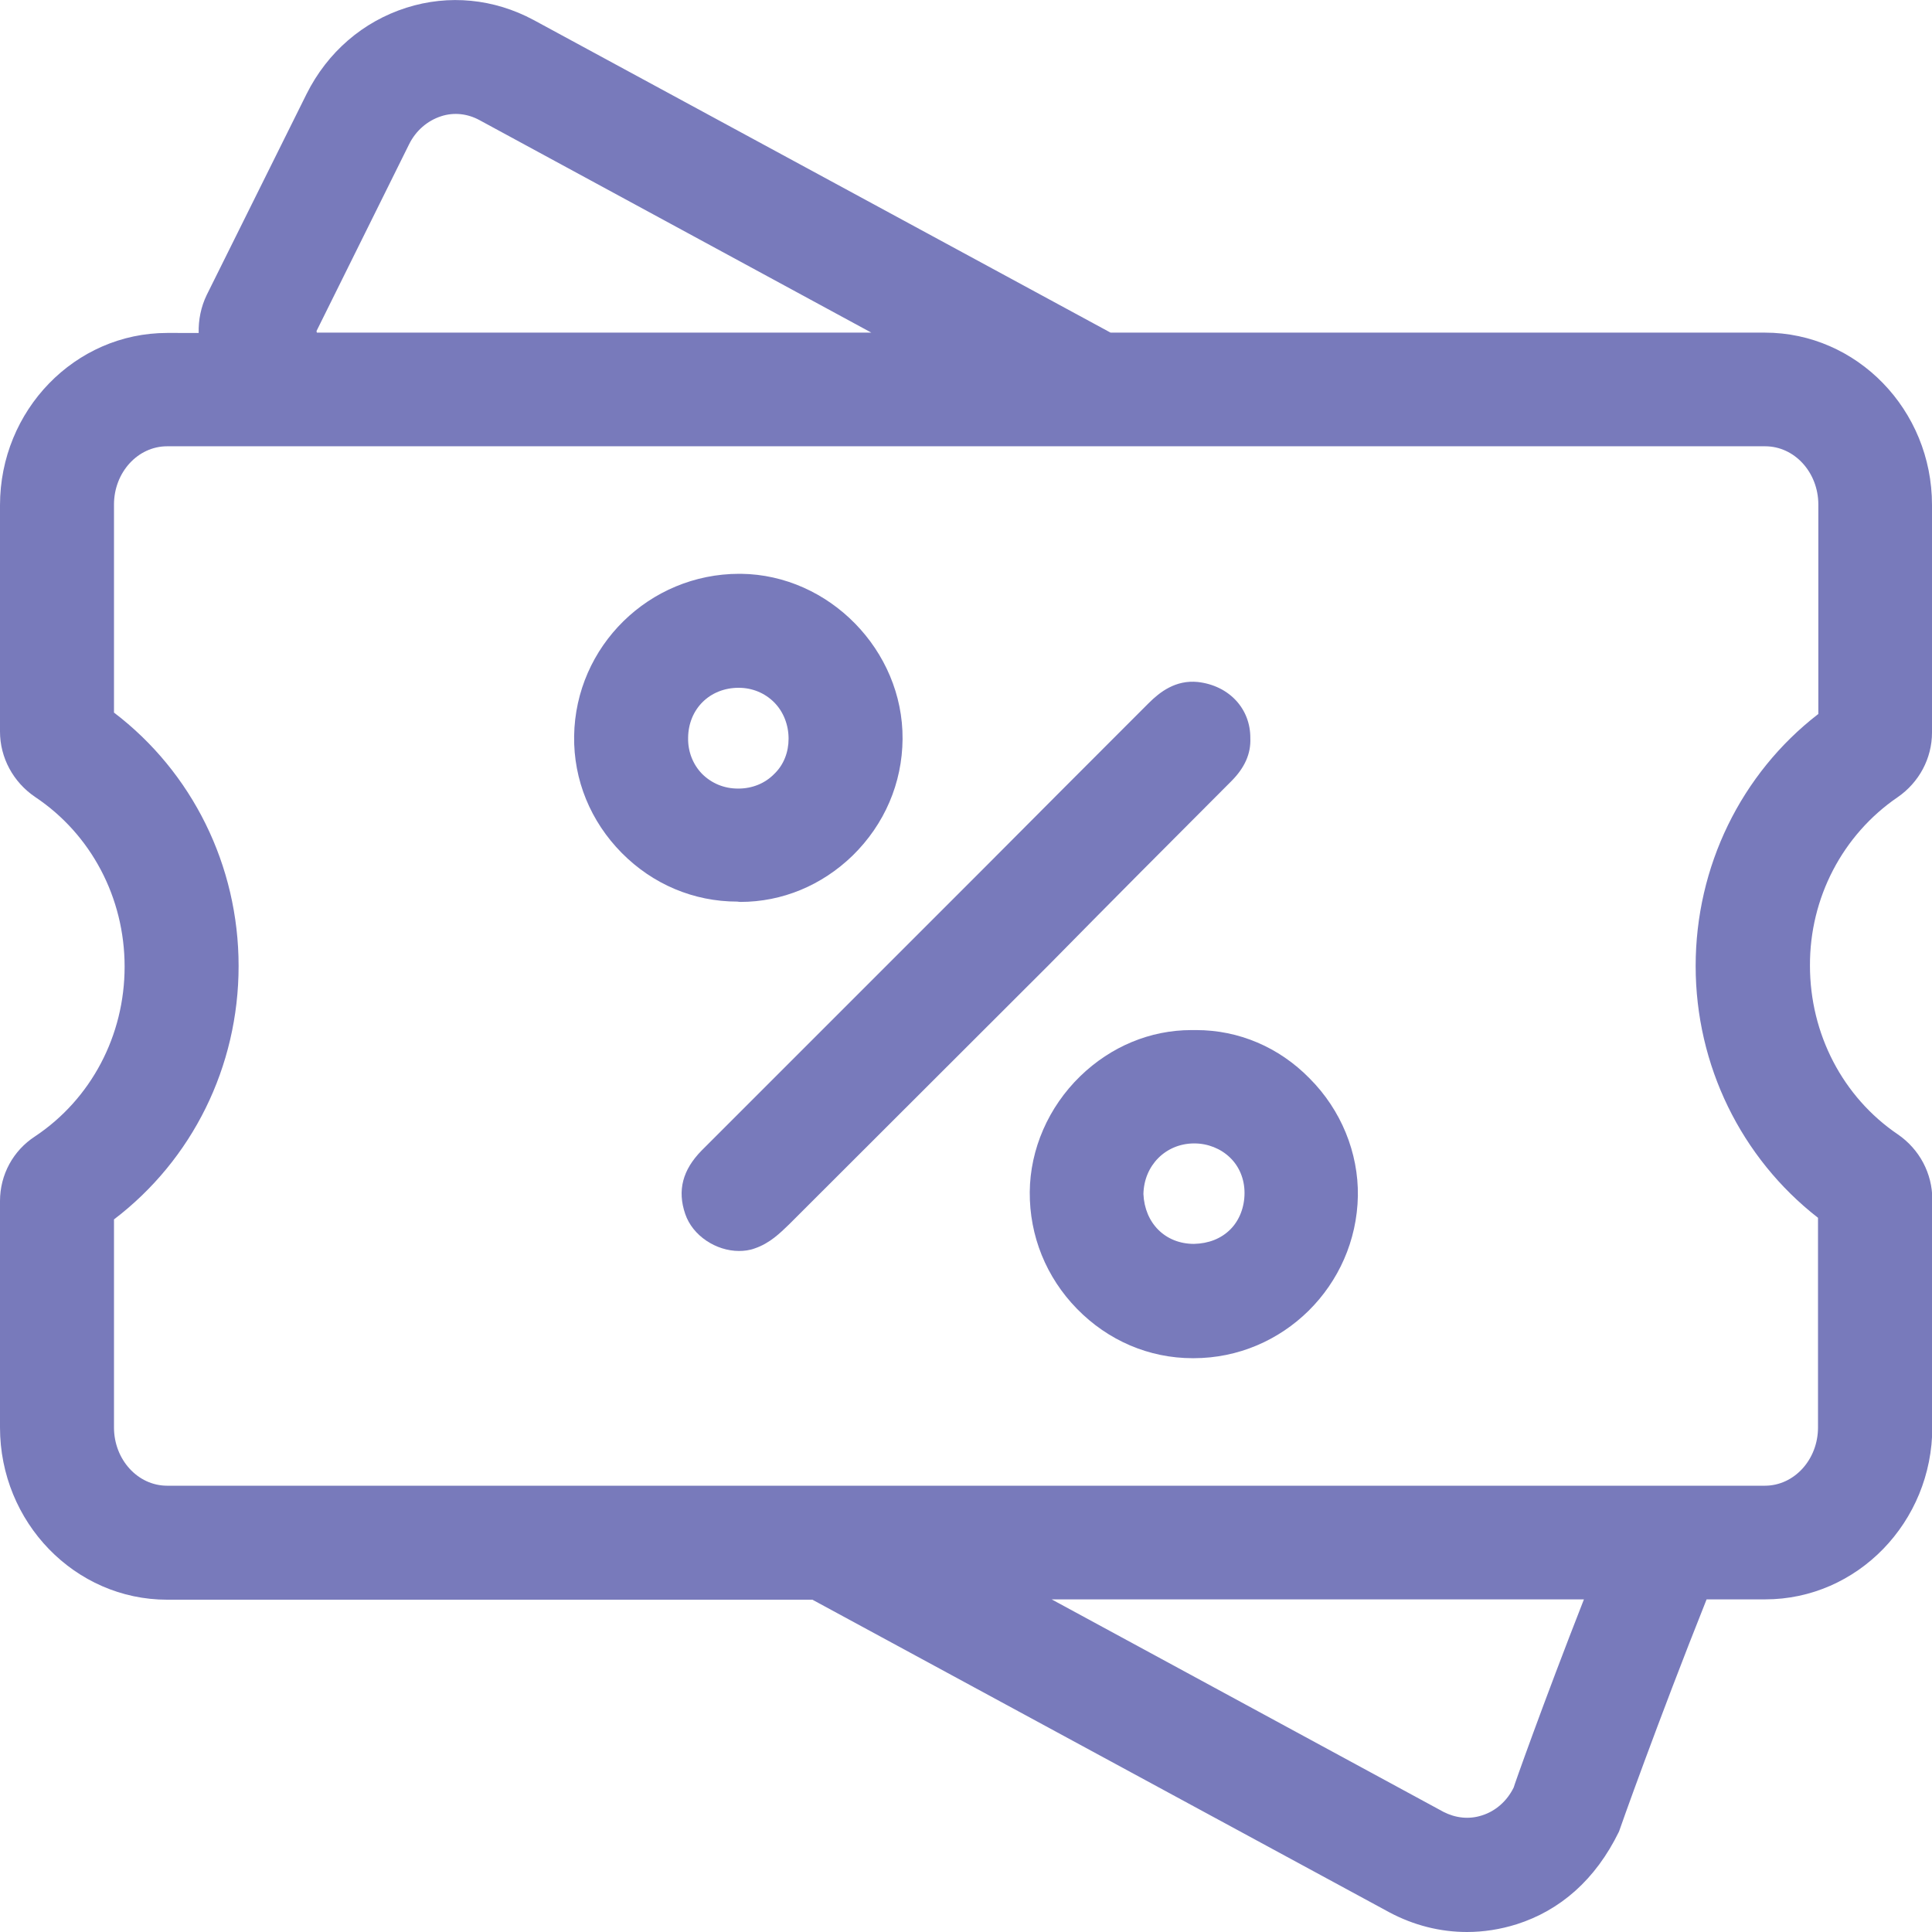
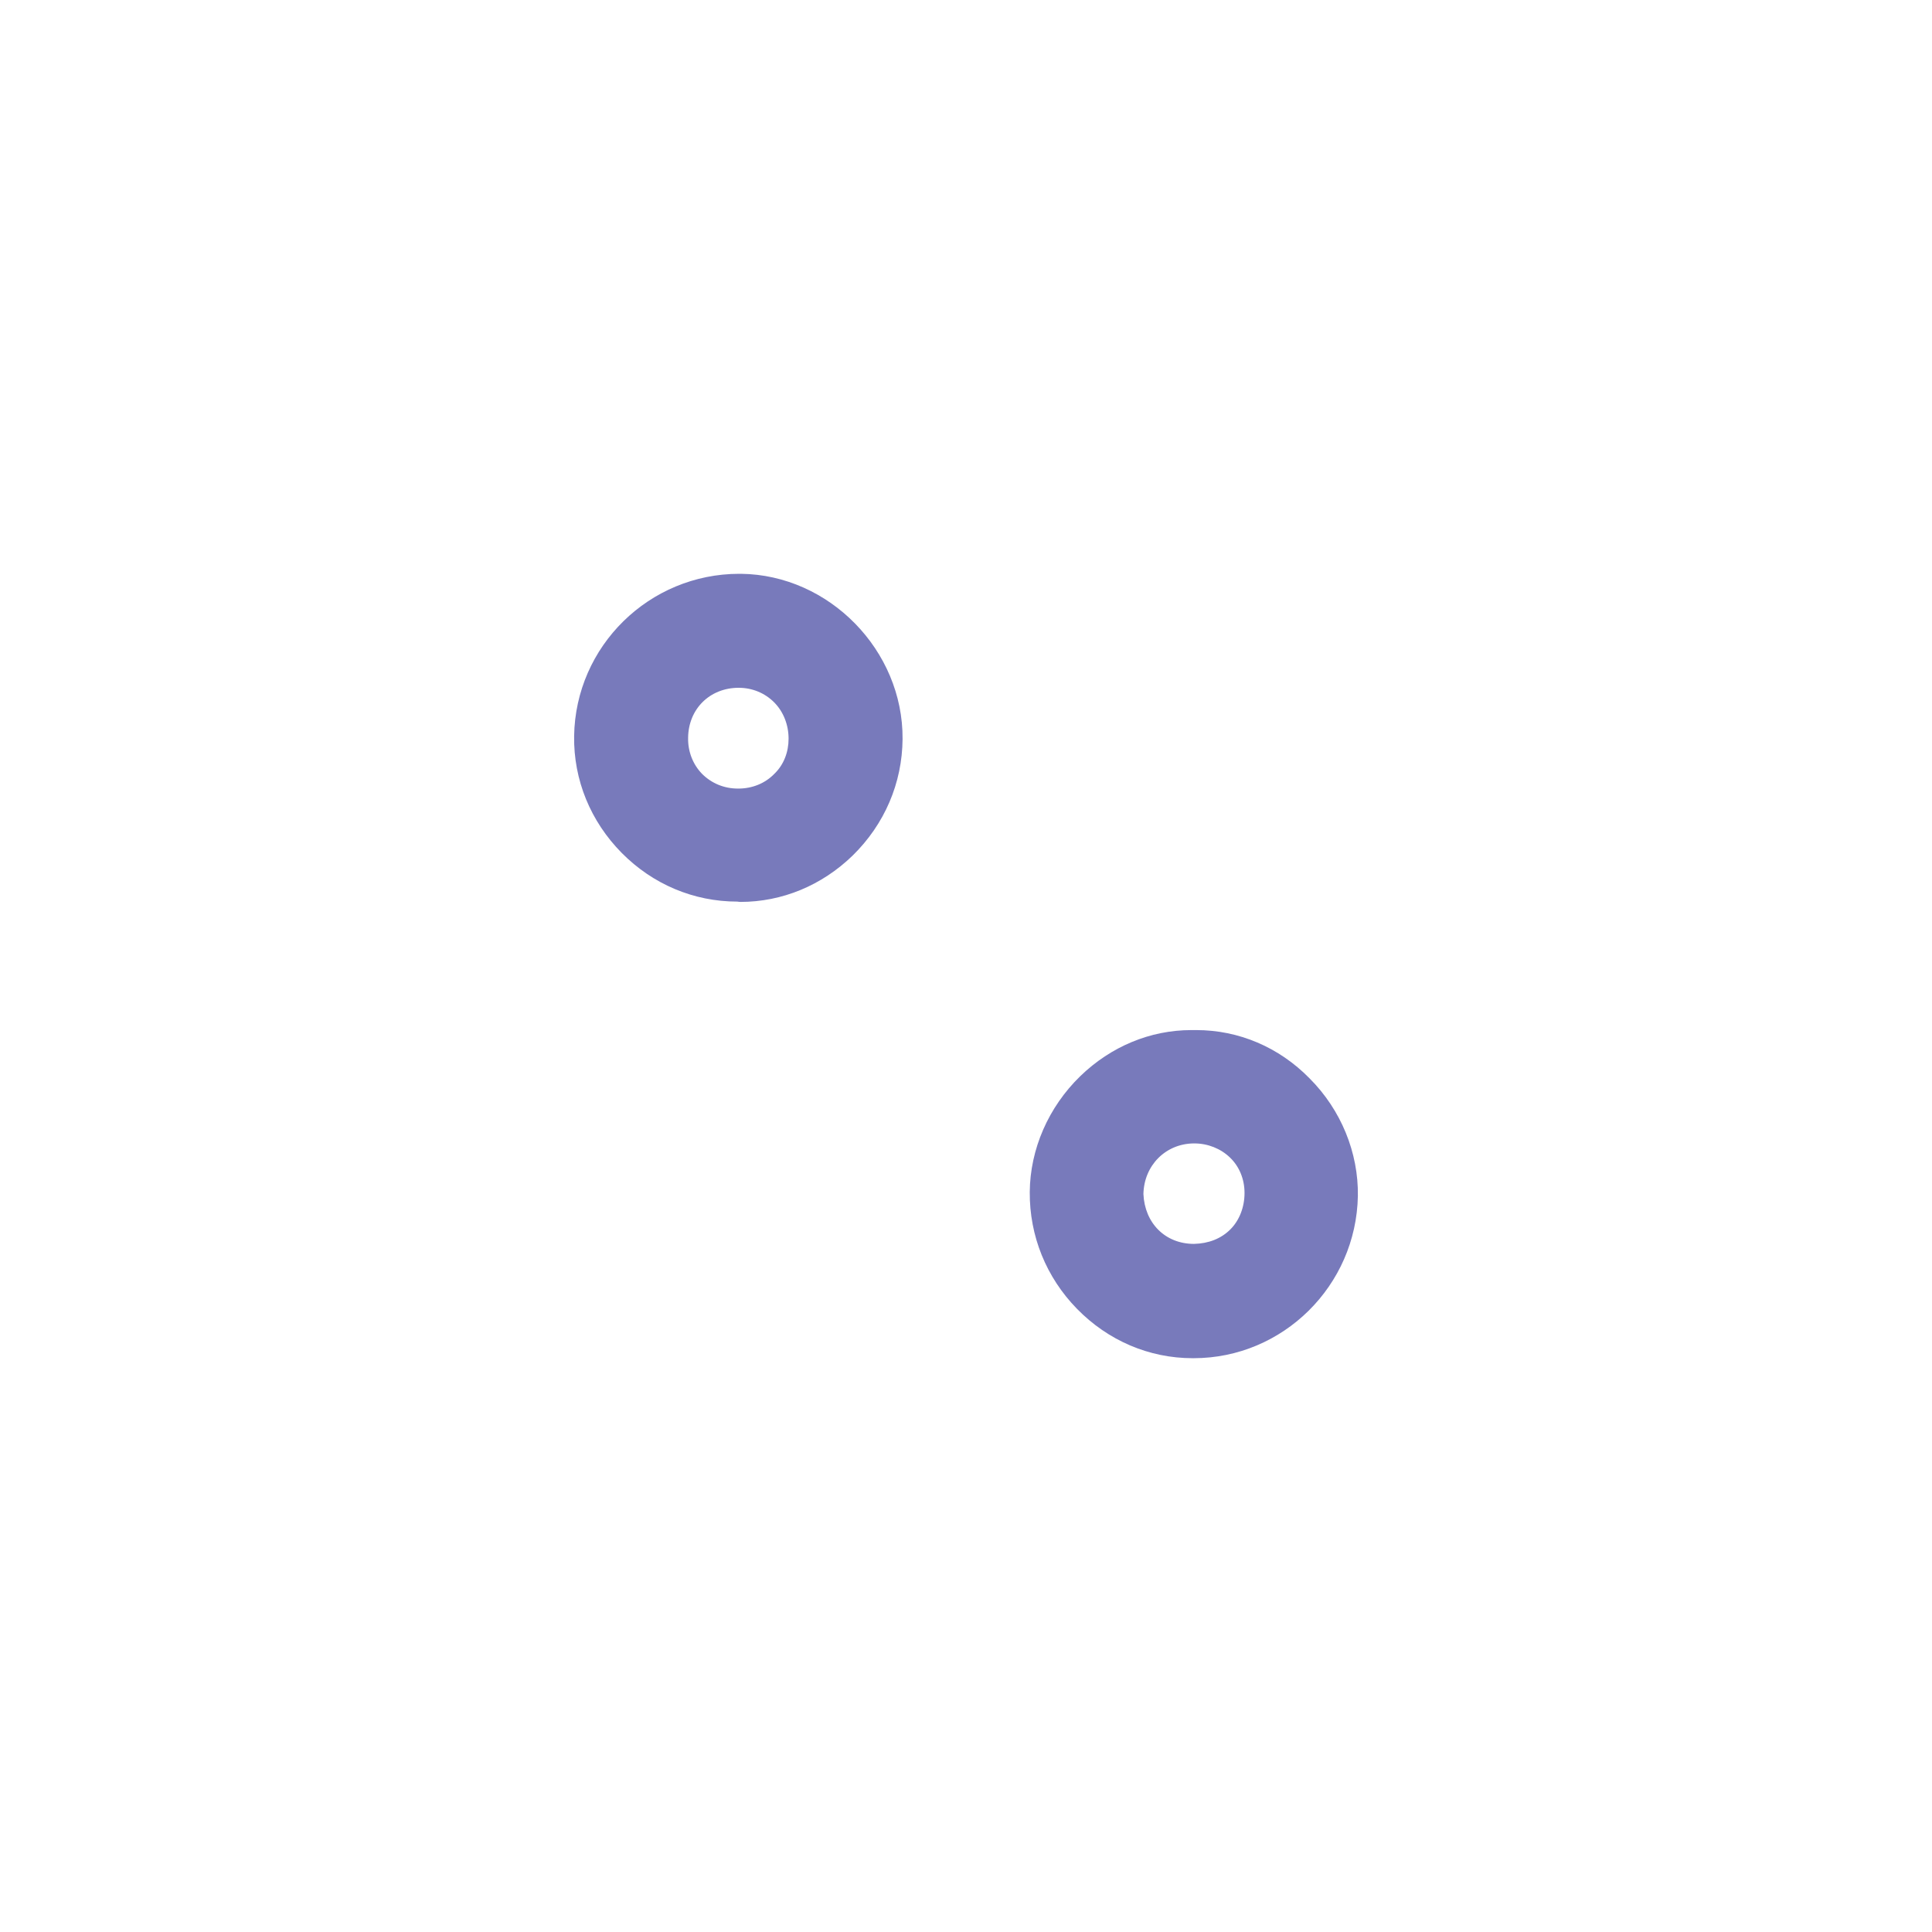
<svg xmlns="http://www.w3.org/2000/svg" version="1.1" id="Layer_1" x="0px" y="0px" viewBox="0 0 60 60" style="enable-background:new 0 0 60 60;" xml:space="preserve">
  <style type="text/css">
	.st0{fill:#787ABB;}
</style>
  <g>
-     <path class="st0" d="M58.93,24.76C59.6,24.3,60,23.55,60,22.75v-7.07c0-2.95-2.33-5.35-5.19-5.35H34.49L16.57,0.62   c-1.23-0.66-2.63-0.8-3.95-0.38c-1.35,0.43-2.45,1.38-3.1,2.68l-3.1,6.24c-0.18,0.37-0.26,0.78-0.25,1.18H5.19   c-2.86,0-5.19,2.4-5.19,5.35v7.03c0,0.81,0.41,1.57,1.09,2.03c1.74,1.16,2.78,3.13,2.78,5.27c0,2.14-1.04,4.11-2.78,5.27   C0.41,35.73,0,36.48,0,37.3v7.03c0,2.95,2.33,5.35,5.19,5.35h20.04l17.92,9.71C43.9,59.79,44.72,60,45.56,60   c0.51,0,1.03-0.08,1.54-0.24c1.35-0.43,2.45-1.38,3.18-2.88c0.01-0.04,1.2-3.4,2.72-7.21h1.82c2.86,0,5.19-2.4,5.19-5.35v-7.07   c0-0.81-0.4-1.56-1.07-2.02c-1.71-1.16-2.73-3.12-2.73-5.24C56.2,27.89,57.22,25.93,58.93,24.76z M12.7,4.49   c0.21-0.43,0.57-0.74,1-0.88c0.4-0.13,0.82-0.08,1.19,0.12l12.17,6.6H9.84c0-0.01-0.01-0.03-0.01-0.05L12.7,4.49z M47.01,55.51   c-0.21,0.43-0.57,0.74-0.99,0.87c-0.4,0.13-0.82,0.08-1.19-0.11l-12.17-6.6h16.53C47.92,52.91,47,55.51,47.01,55.51z M56.46,22.18   c-2.39,1.85-3.8,4.73-3.8,7.82c0,3.08,1.41,5.96,3.8,7.82v6.51c0,1-0.74,1.81-1.65,1.81h-0.52h-1.79h-1.88H26.13h-3.72H18.7H5.19   c-0.91,0-1.65-0.81-1.65-1.81v-6.46c2.43-1.85,3.87-4.74,3.87-7.87c0-3.12-1.44-6.02-3.87-7.87v-6.46c0-1,0.74-1.81,1.65-1.81h1.96   h1.81h1.8h22.84h3.72h3.71h13.79c0.91,0,1.65,0.81,1.65,1.81V22.18z" />
-     <path class="st0" d="M38.24,24.26c0.42-0.42,0.61-0.86,0.59-1.33c0.01-0.92-0.66-1.64-1.63-1.75c-0.69-0.07-1.18,0.31-1.53,0.66   c-1.73,1.73-3.46,3.46-5.18,5.19l-8.7,8.7c-0.59,0.6-0.76,1.24-0.51,1.97c0.23,0.68,0.96,1.15,1.67,1.15   c0.16,0,0.33-0.02,0.49-0.08c0.47-0.16,0.79-0.48,1.06-0.74c2.69-2.69,5.38-5.37,8.07-8.06C34.45,28.06,36.34,26.16,38.24,24.26z" />
    <path class="st0" d="M37.15,31.99c-0.05,0-0.1,0-0.15,0c-1.28,0-2.5,0.51-3.45,1.43c-0.99,0.96-1.56,2.27-1.57,3.6   c-0.01,1.36,0.51,2.65,1.47,3.63c0.96,0.98,2.23,1.53,3.59,1.53c0.01,0,0.02,0,0.03,0c2.77,0,5.05-2.25,5.1-5.04   c0.02-1.34-0.52-2.67-1.5-3.65C39.72,32.52,38.47,31.99,37.15,31.99z M38.21,38.18c-0.29,0.29-0.68,0.44-1.13,0.45c0,0,0,0,0,0   c-0.89,0-1.53-0.64-1.57-1.55c0.02-0.89,0.69-1.56,1.56-1.57c0.01,0,0.01,0,0.02,0c0.42,0,0.82,0.16,1.11,0.44   c0.29,0.28,0.45,0.67,0.45,1.1C38.65,37.49,38.49,37.9,38.21,38.18z" />
    <path class="st0" d="M22.99,28.01c1.3,0,2.53-0.51,3.49-1.44c0.99-0.97,1.54-2.25,1.55-3.62c0.02-2.75-2.28-5.1-5.02-5.13   c-0.02,0-0.03,0-0.05,0c-2.8,0-5.09,2.25-5.13,5.04c-0.02,1.36,0.51,2.65,1.48,3.63c0.96,0.97,2.23,1.51,3.59,1.51   C22.91,28,22.95,28.01,22.99,28.01z M21.37,22.91c0.01-0.89,0.67-1.55,1.57-1.55c0.42,0,0.81,0.16,1.1,0.45   c0.29,0.29,0.45,0.7,0.45,1.13v0c0,0.42-0.15,0.81-0.44,1.09c-0.29,0.3-0.69,0.46-1.12,0.46c0,0-0.01,0-0.01,0   c-0.43,0-0.82-0.16-1.12-0.46C21.52,23.74,21.36,23.34,21.37,22.91z" />
  </g>
</svg>